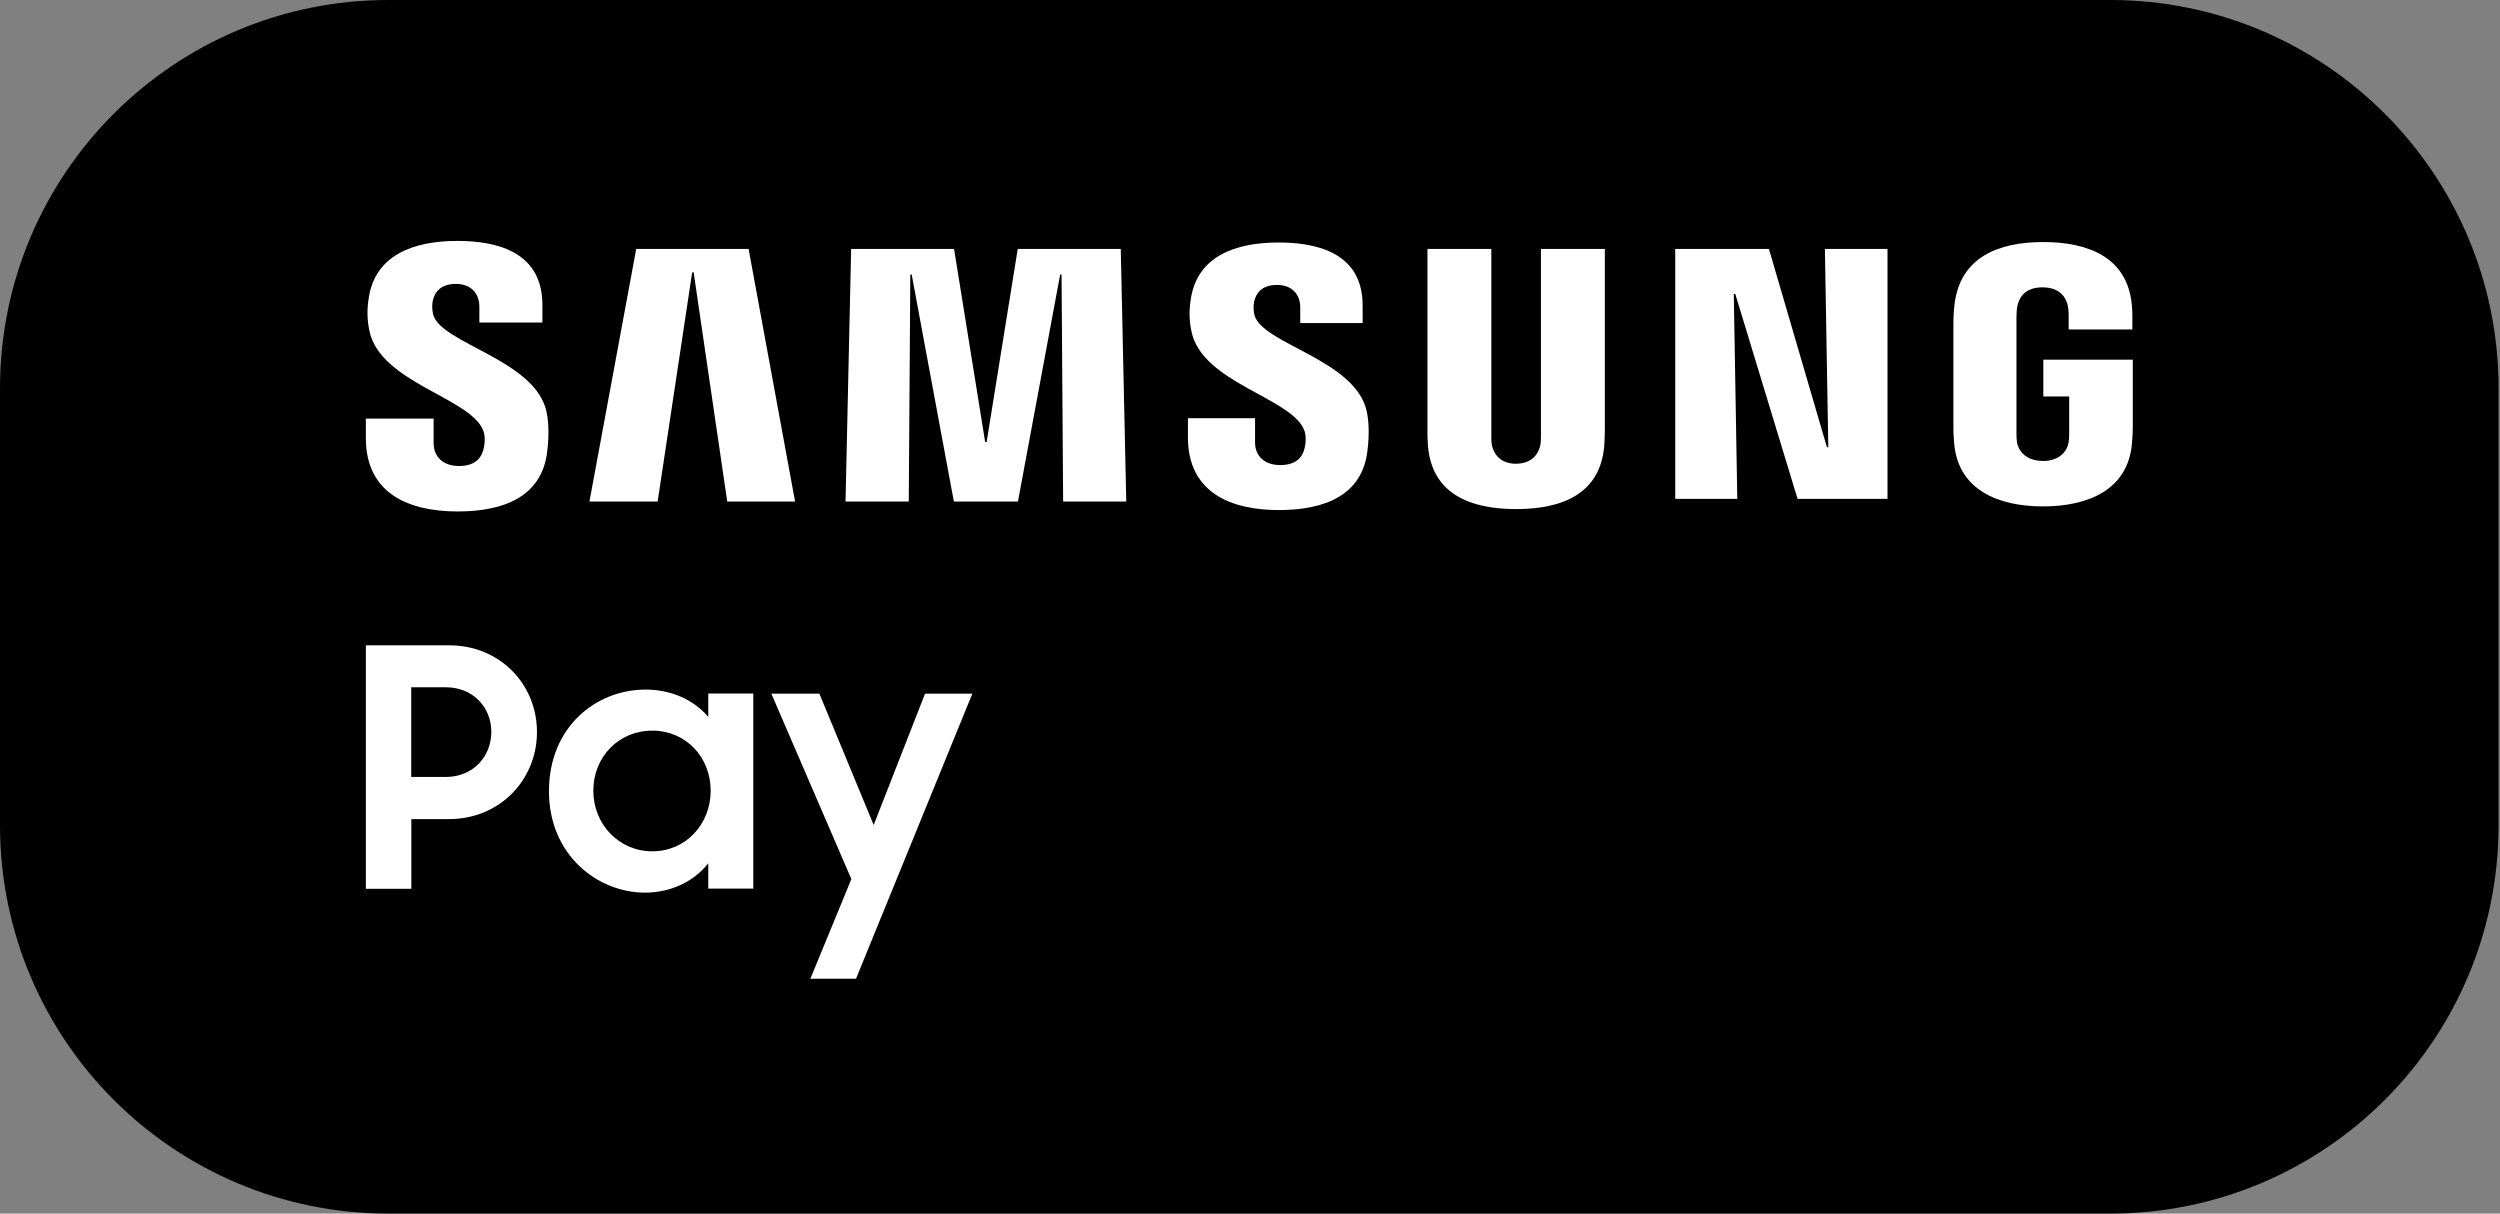
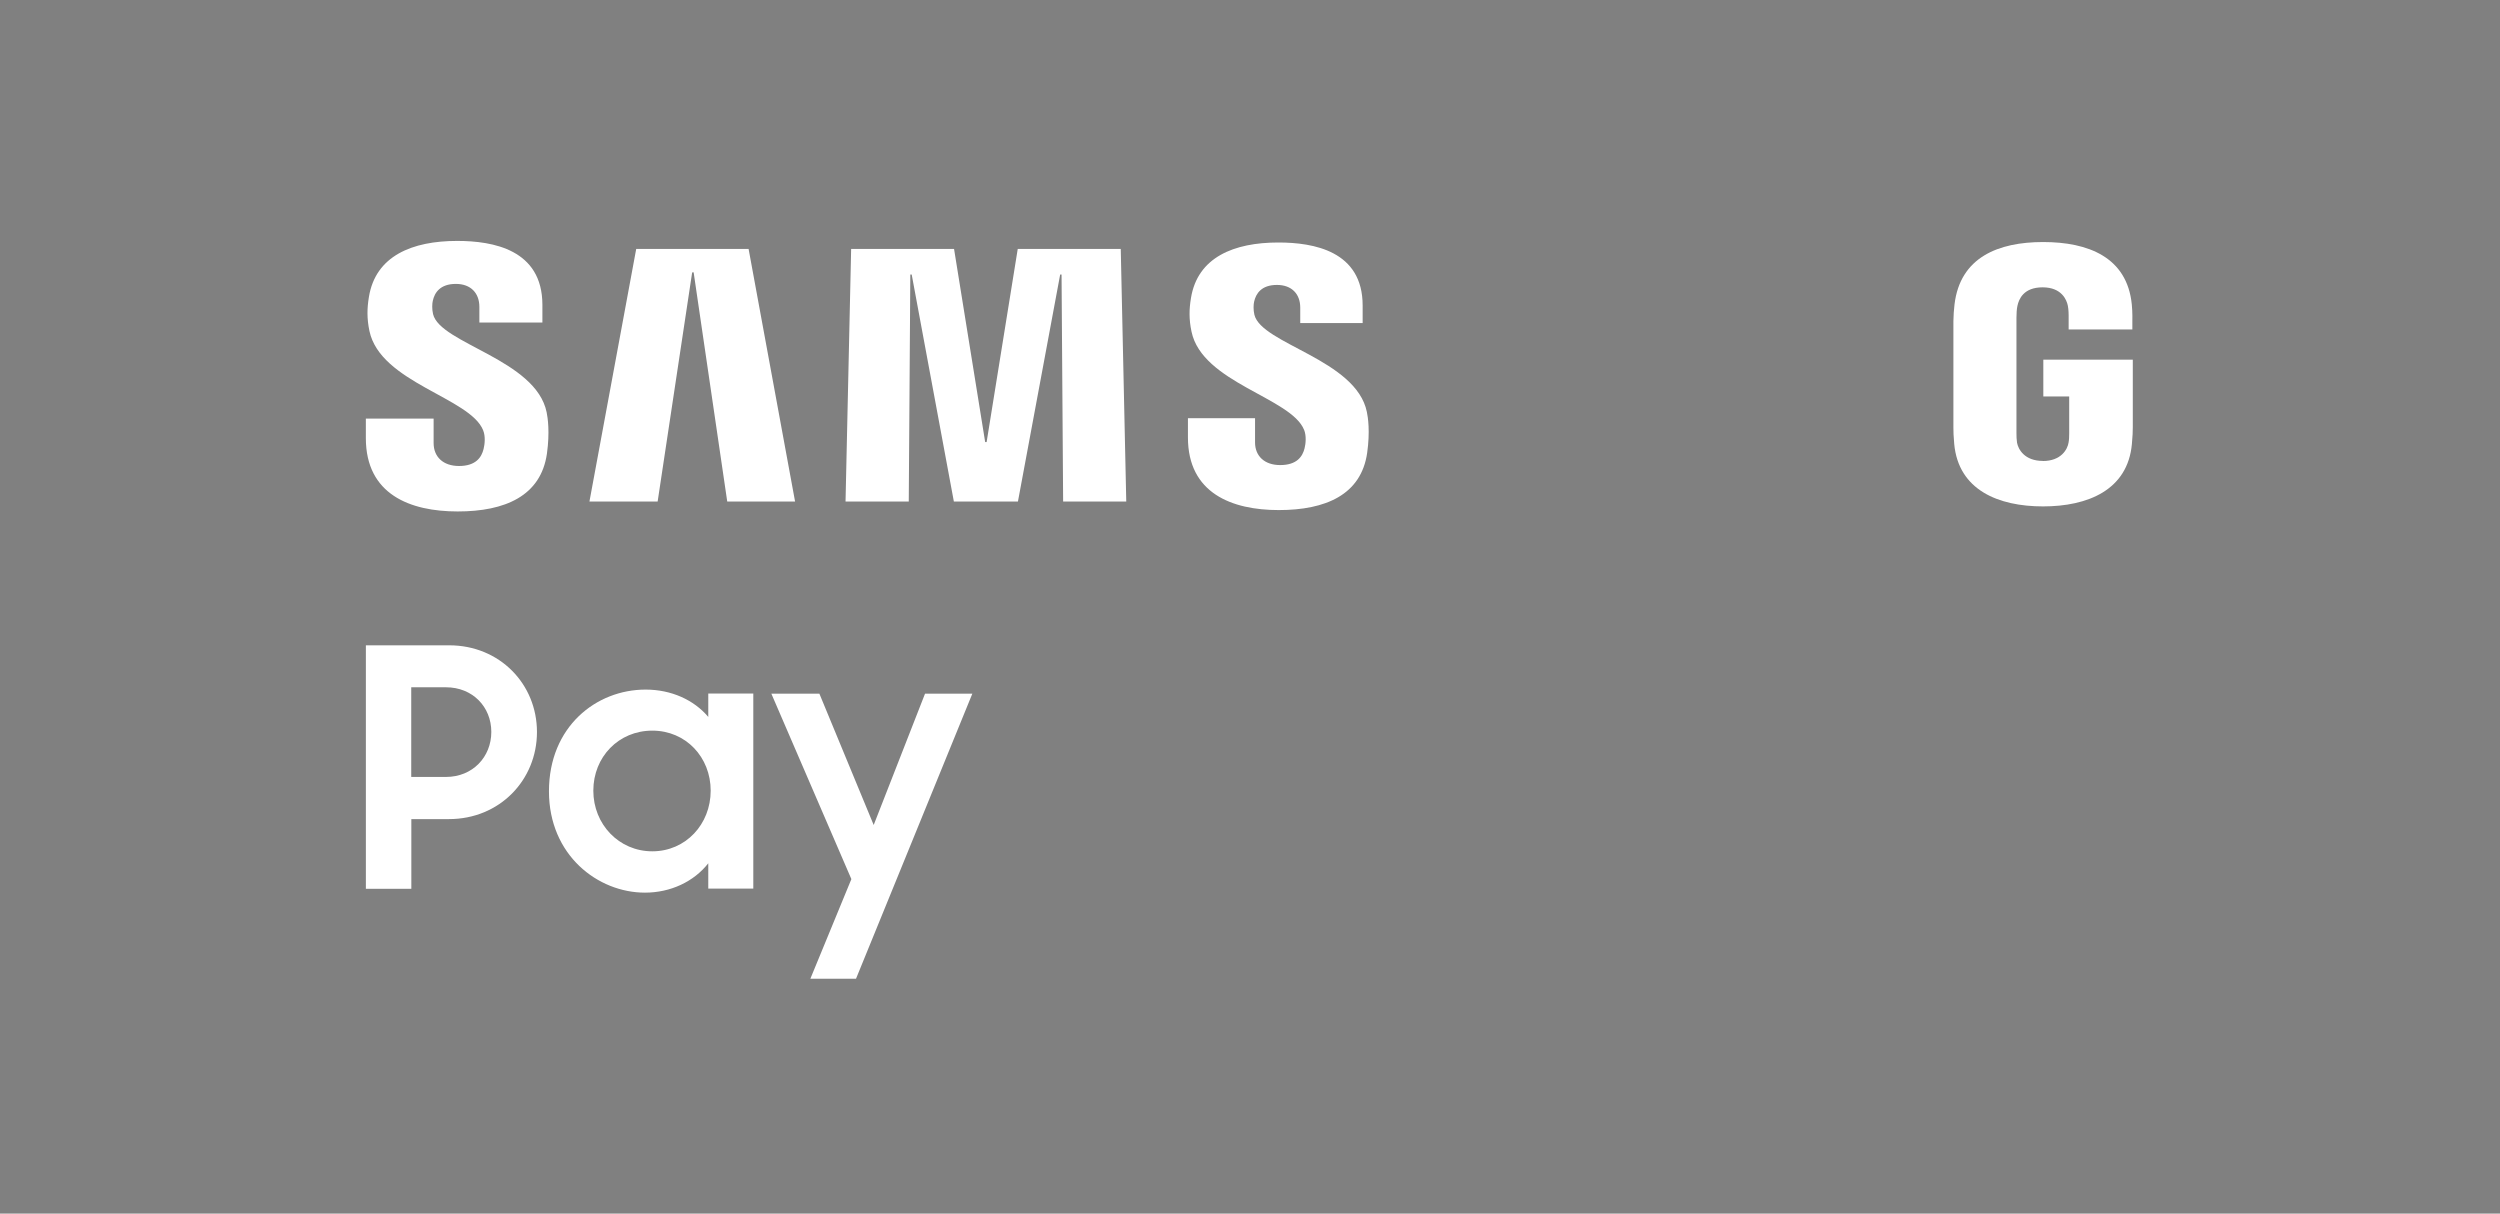
<svg xmlns="http://www.w3.org/2000/svg" width="103" height="50" viewBox="0 0 103 50" fill="none">
  <rect x="0" y="0" width="103" height="50" fill="#808080" stroke="none" />
-   <path d="M0 16C0 7.163 7.163 0 16 0H86.941C95.778 0 102.941 7.163 102.941 16V34C102.941 42.837 95.778 50 86.941 50H16C7.163 50 0 42.837 0 34V16Z" fill="black" />
-   <path d="M75.186 10.256L75.326 18.425H75.269L72.88 10.256H69.02V20.553H71.576L71.432 12.107H71.492L74.06 20.553H77.765V10.256H75.186Z" fill="white" />
  <path d="M26.212 10.256L24.285 20.663H27.095L28.517 11.223L28.578 11.22L29.962 20.663H32.757L30.842 10.256H26.212Z" fill="white" />
  <path d="M41.931 10.256L40.649 18.213H40.589L39.307 10.256H35.067L34.836 20.663H37.441L37.505 11.311H37.562L39.299 20.663H41.939L43.679 11.311H43.736L43.801 20.663H46.402L46.175 10.256H41.931Z" fill="white" />
  <path d="M19.905 17.727C20.007 17.978 19.973 18.3 19.924 18.497C19.84 18.842 19.605 19.199 18.911 19.199C18.259 19.199 17.865 18.823 17.865 18.255V17.246H15.073V18.05C15.073 20.371 16.898 21.072 18.855 21.072C20.811 21.072 22.283 20.431 22.533 18.694C22.658 17.796 22.567 17.208 22.522 16.988C22.082 14.811 18.134 14.159 17.842 12.941C17.793 12.729 17.804 12.509 17.831 12.395C17.903 12.062 18.13 11.697 18.782 11.697C19.393 11.697 19.75 12.073 19.75 12.642V13.287H22.347V12.555C22.343 10.279 20.307 9.926 18.835 9.926C16.985 9.926 15.472 10.541 15.199 12.236C15.123 12.699 15.111 13.116 15.221 13.639C15.673 15.767 19.37 16.381 19.905 17.727Z" fill="white" />
  <path d="M53.729 17.708C53.828 17.959 53.797 18.277 53.748 18.471C53.664 18.812 53.429 19.161 52.743 19.161C52.098 19.161 51.708 18.789 51.708 18.228V17.23H48.943V18.023C48.943 20.321 50.752 21.015 52.686 21.015C54.62 21.015 56.08 20.382 56.327 18.66C56.452 17.773 56.361 17.189 56.315 16.973C55.879 14.815 51.973 14.174 51.681 12.968C51.632 12.759 51.643 12.543 51.67 12.429C51.742 12.099 51.969 11.739 52.61 11.739C53.217 11.739 53.57 12.111 53.57 12.672V13.309H56.141V12.585C56.141 10.34 54.123 9.991 52.667 9.991C50.839 9.991 49.341 10.598 49.068 12.278C48.992 12.736 48.981 13.15 49.091 13.666C49.535 15.774 53.198 16.381 53.729 17.712" fill="white" />
-   <path d="M62.463 19.104C63.187 19.104 63.407 18.607 63.46 18.349C63.483 18.235 63.487 18.084 63.487 17.951V10.256H66.119V17.716C66.119 17.909 66.103 18.3 66.092 18.402C65.91 20.344 64.374 20.974 62.463 20.974C60.551 20.974 59.016 20.344 58.834 18.402C58.826 18.3 58.803 17.909 58.811 17.716V10.256H61.443V17.955C61.443 18.088 61.443 18.239 61.469 18.353C61.519 18.607 61.742 19.108 62.467 19.108" fill="white" />
  <path d="M84.163 18.994C84.917 18.994 85.179 18.516 85.224 18.239C85.247 18.122 85.251 17.978 85.251 17.845V16.335H84.185V14.819H87.871V17.606C87.871 17.803 87.864 17.944 87.834 18.292C87.663 20.189 86.017 20.864 84.174 20.864C82.331 20.864 80.689 20.189 80.514 18.292C80.484 17.947 80.48 17.803 80.48 17.606V13.23C80.48 13.044 80.503 12.718 80.526 12.543C80.757 10.598 82.331 9.972 84.178 9.972C86.025 9.972 87.636 10.59 87.83 12.543C87.864 12.873 87.853 13.23 87.853 13.23V13.575H85.228V12.991C85.228 12.991 85.228 12.744 85.194 12.592C85.149 12.365 84.948 11.838 84.155 11.838C83.362 11.838 83.177 12.335 83.12 12.592C83.089 12.729 83.078 12.915 83.078 13.085V17.841C83.078 17.974 83.082 18.118 83.101 18.235C83.15 18.512 83.412 18.99 84.166 18.99" fill="white" />
  <path d="M15.074 26.587H18.509C20.584 26.587 22.123 28.18 22.123 30.159C22.123 32.139 20.584 33.747 18.498 33.747H16.947V36.618H15.074V26.587ZM16.943 28.316V32.01H18.373C19.473 32.01 20.242 31.187 20.242 30.155C20.242 29.124 19.473 28.316 18.373 28.316H16.943Z" fill="white" />
  <path d="M22.617 32.602C22.617 29.936 24.566 28.411 26.599 28.411C27.657 28.411 28.59 28.836 29.181 29.537V28.574H31.036V36.61H29.181V35.567C28.59 36.322 27.63 36.777 26.572 36.777C24.634 36.777 22.617 35.237 22.617 32.602ZM29.28 32.575C29.28 31.202 28.263 30.102 26.875 30.102C25.487 30.102 24.445 31.187 24.445 32.575C24.445 33.963 25.503 35.074 26.875 35.074C28.248 35.074 29.28 33.963 29.28 32.575Z" fill="white" />
  <path d="M35.075 36.216L31.779 28.578H33.758L35.996 33.99L38.112 28.578H40.061L35.268 40.323H33.387L35.078 36.216H35.075Z" fill="white" />
</svg>